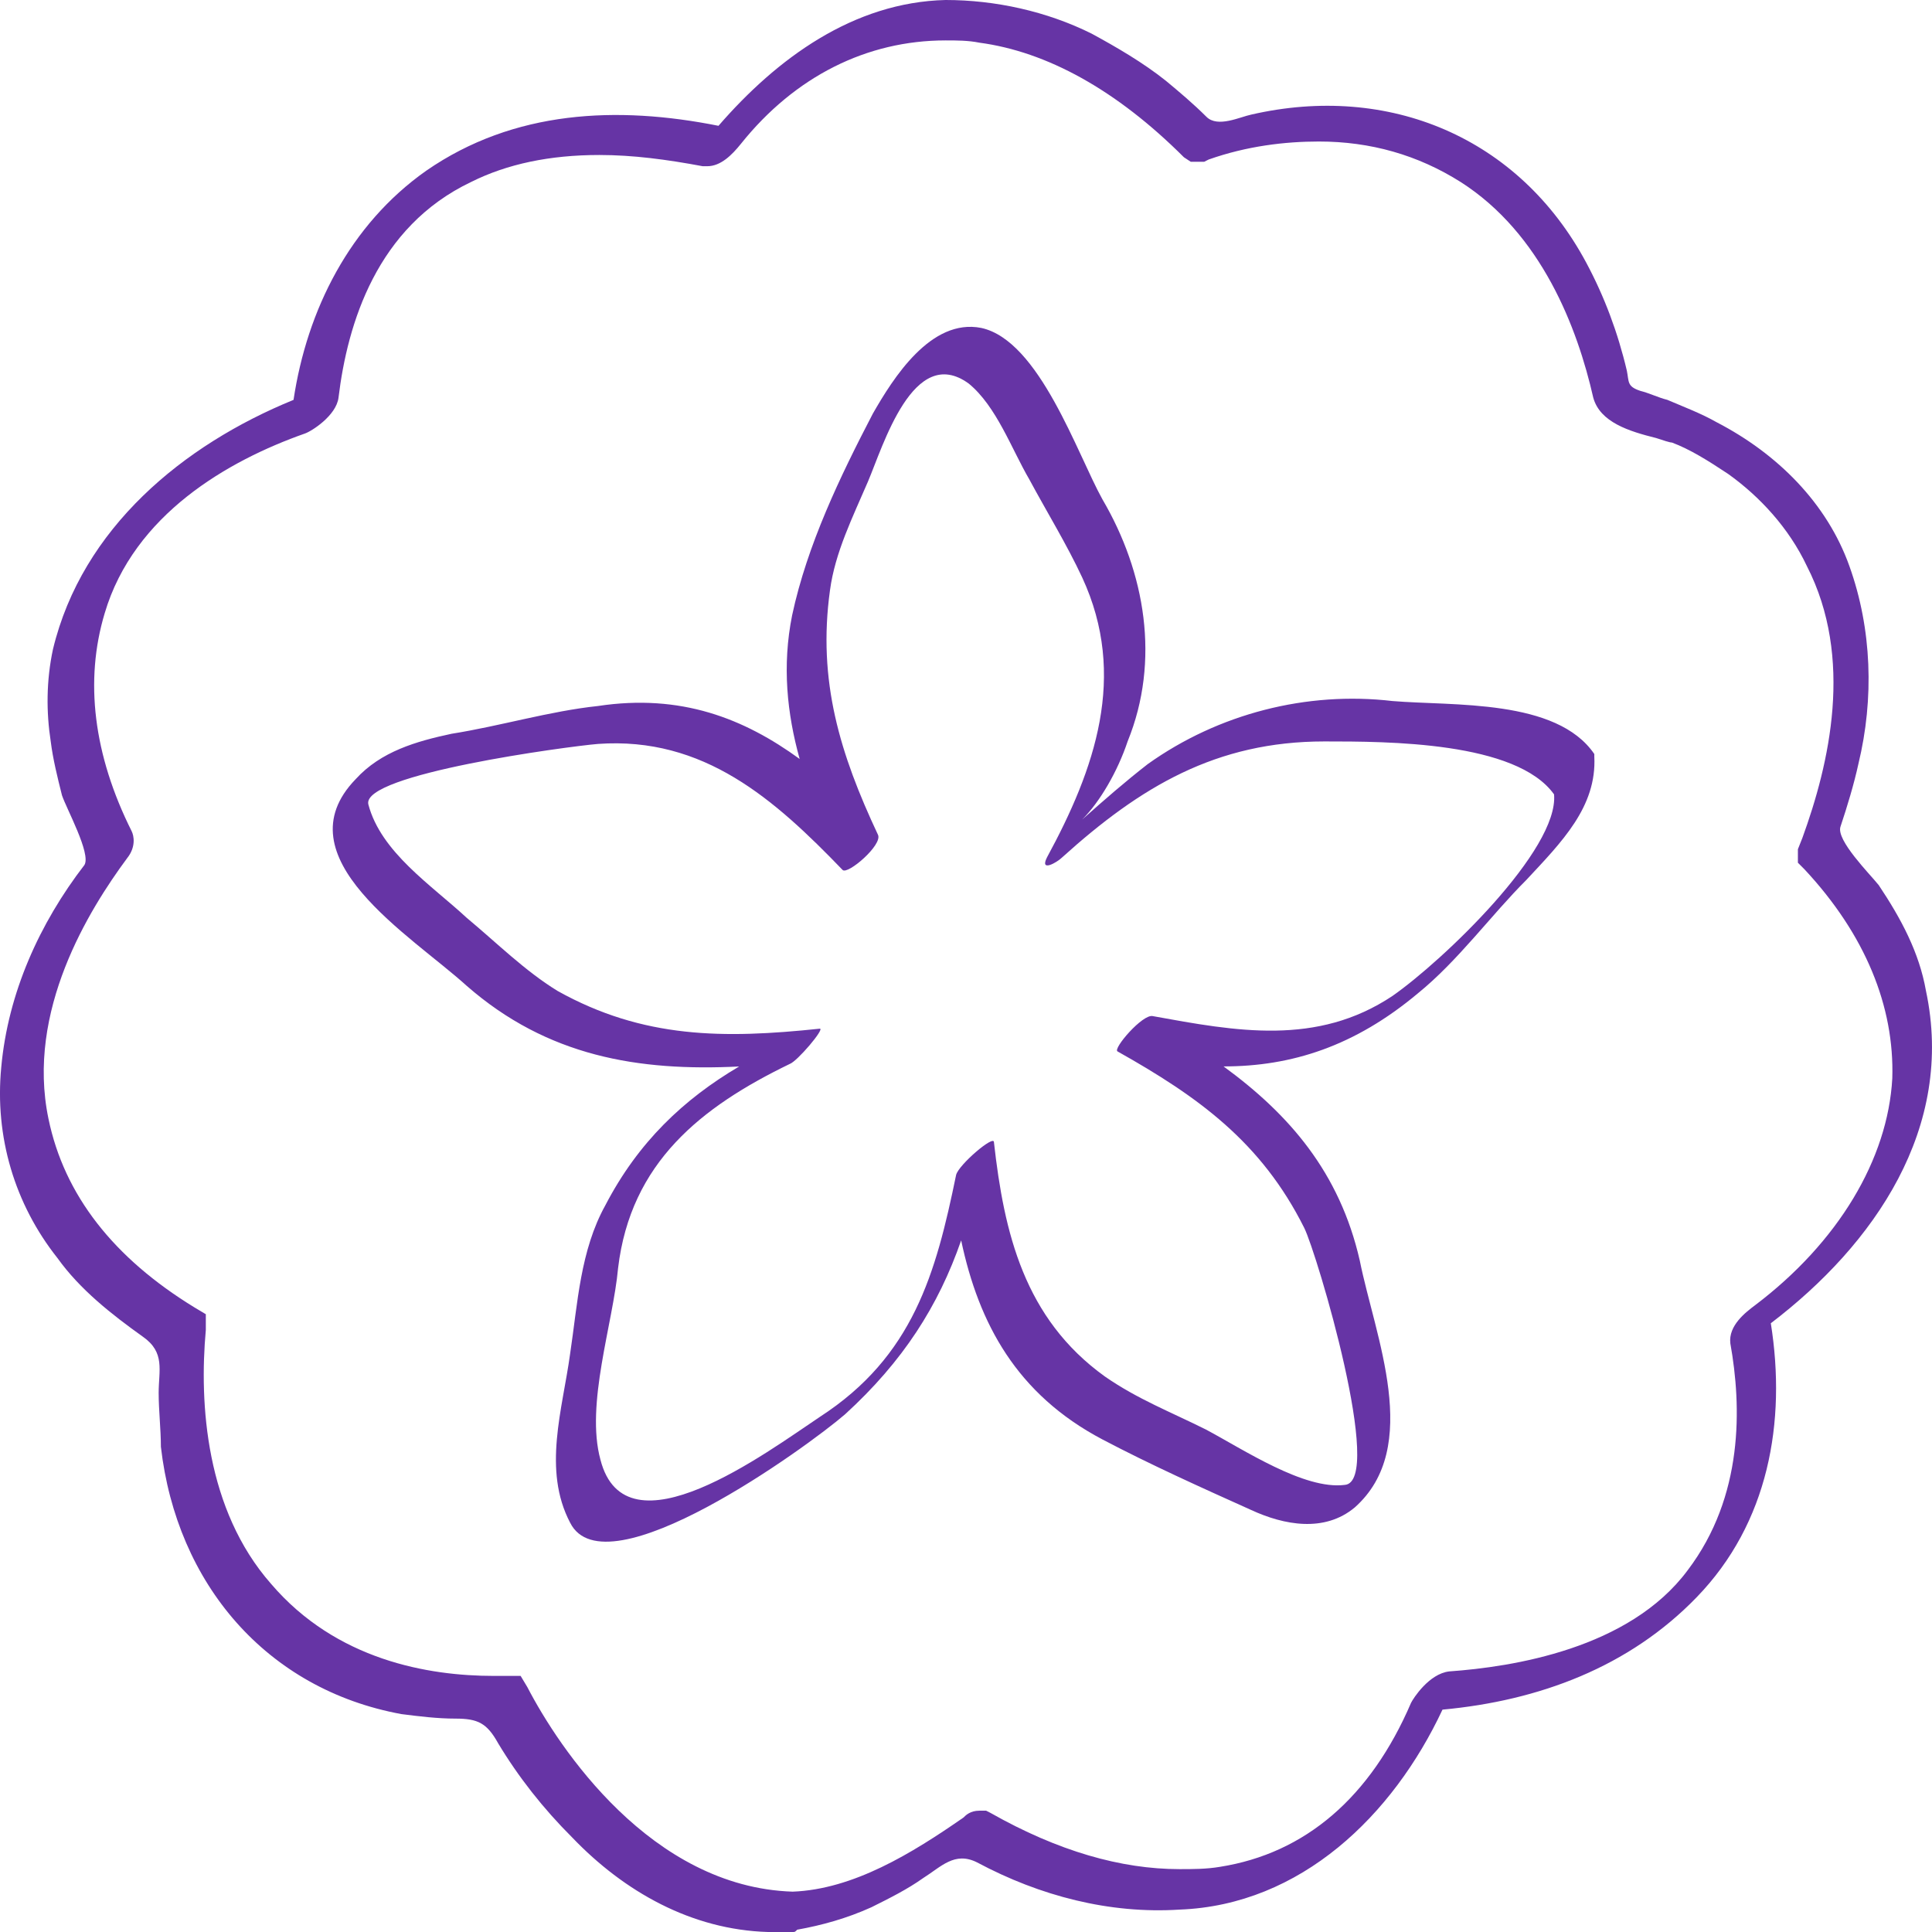
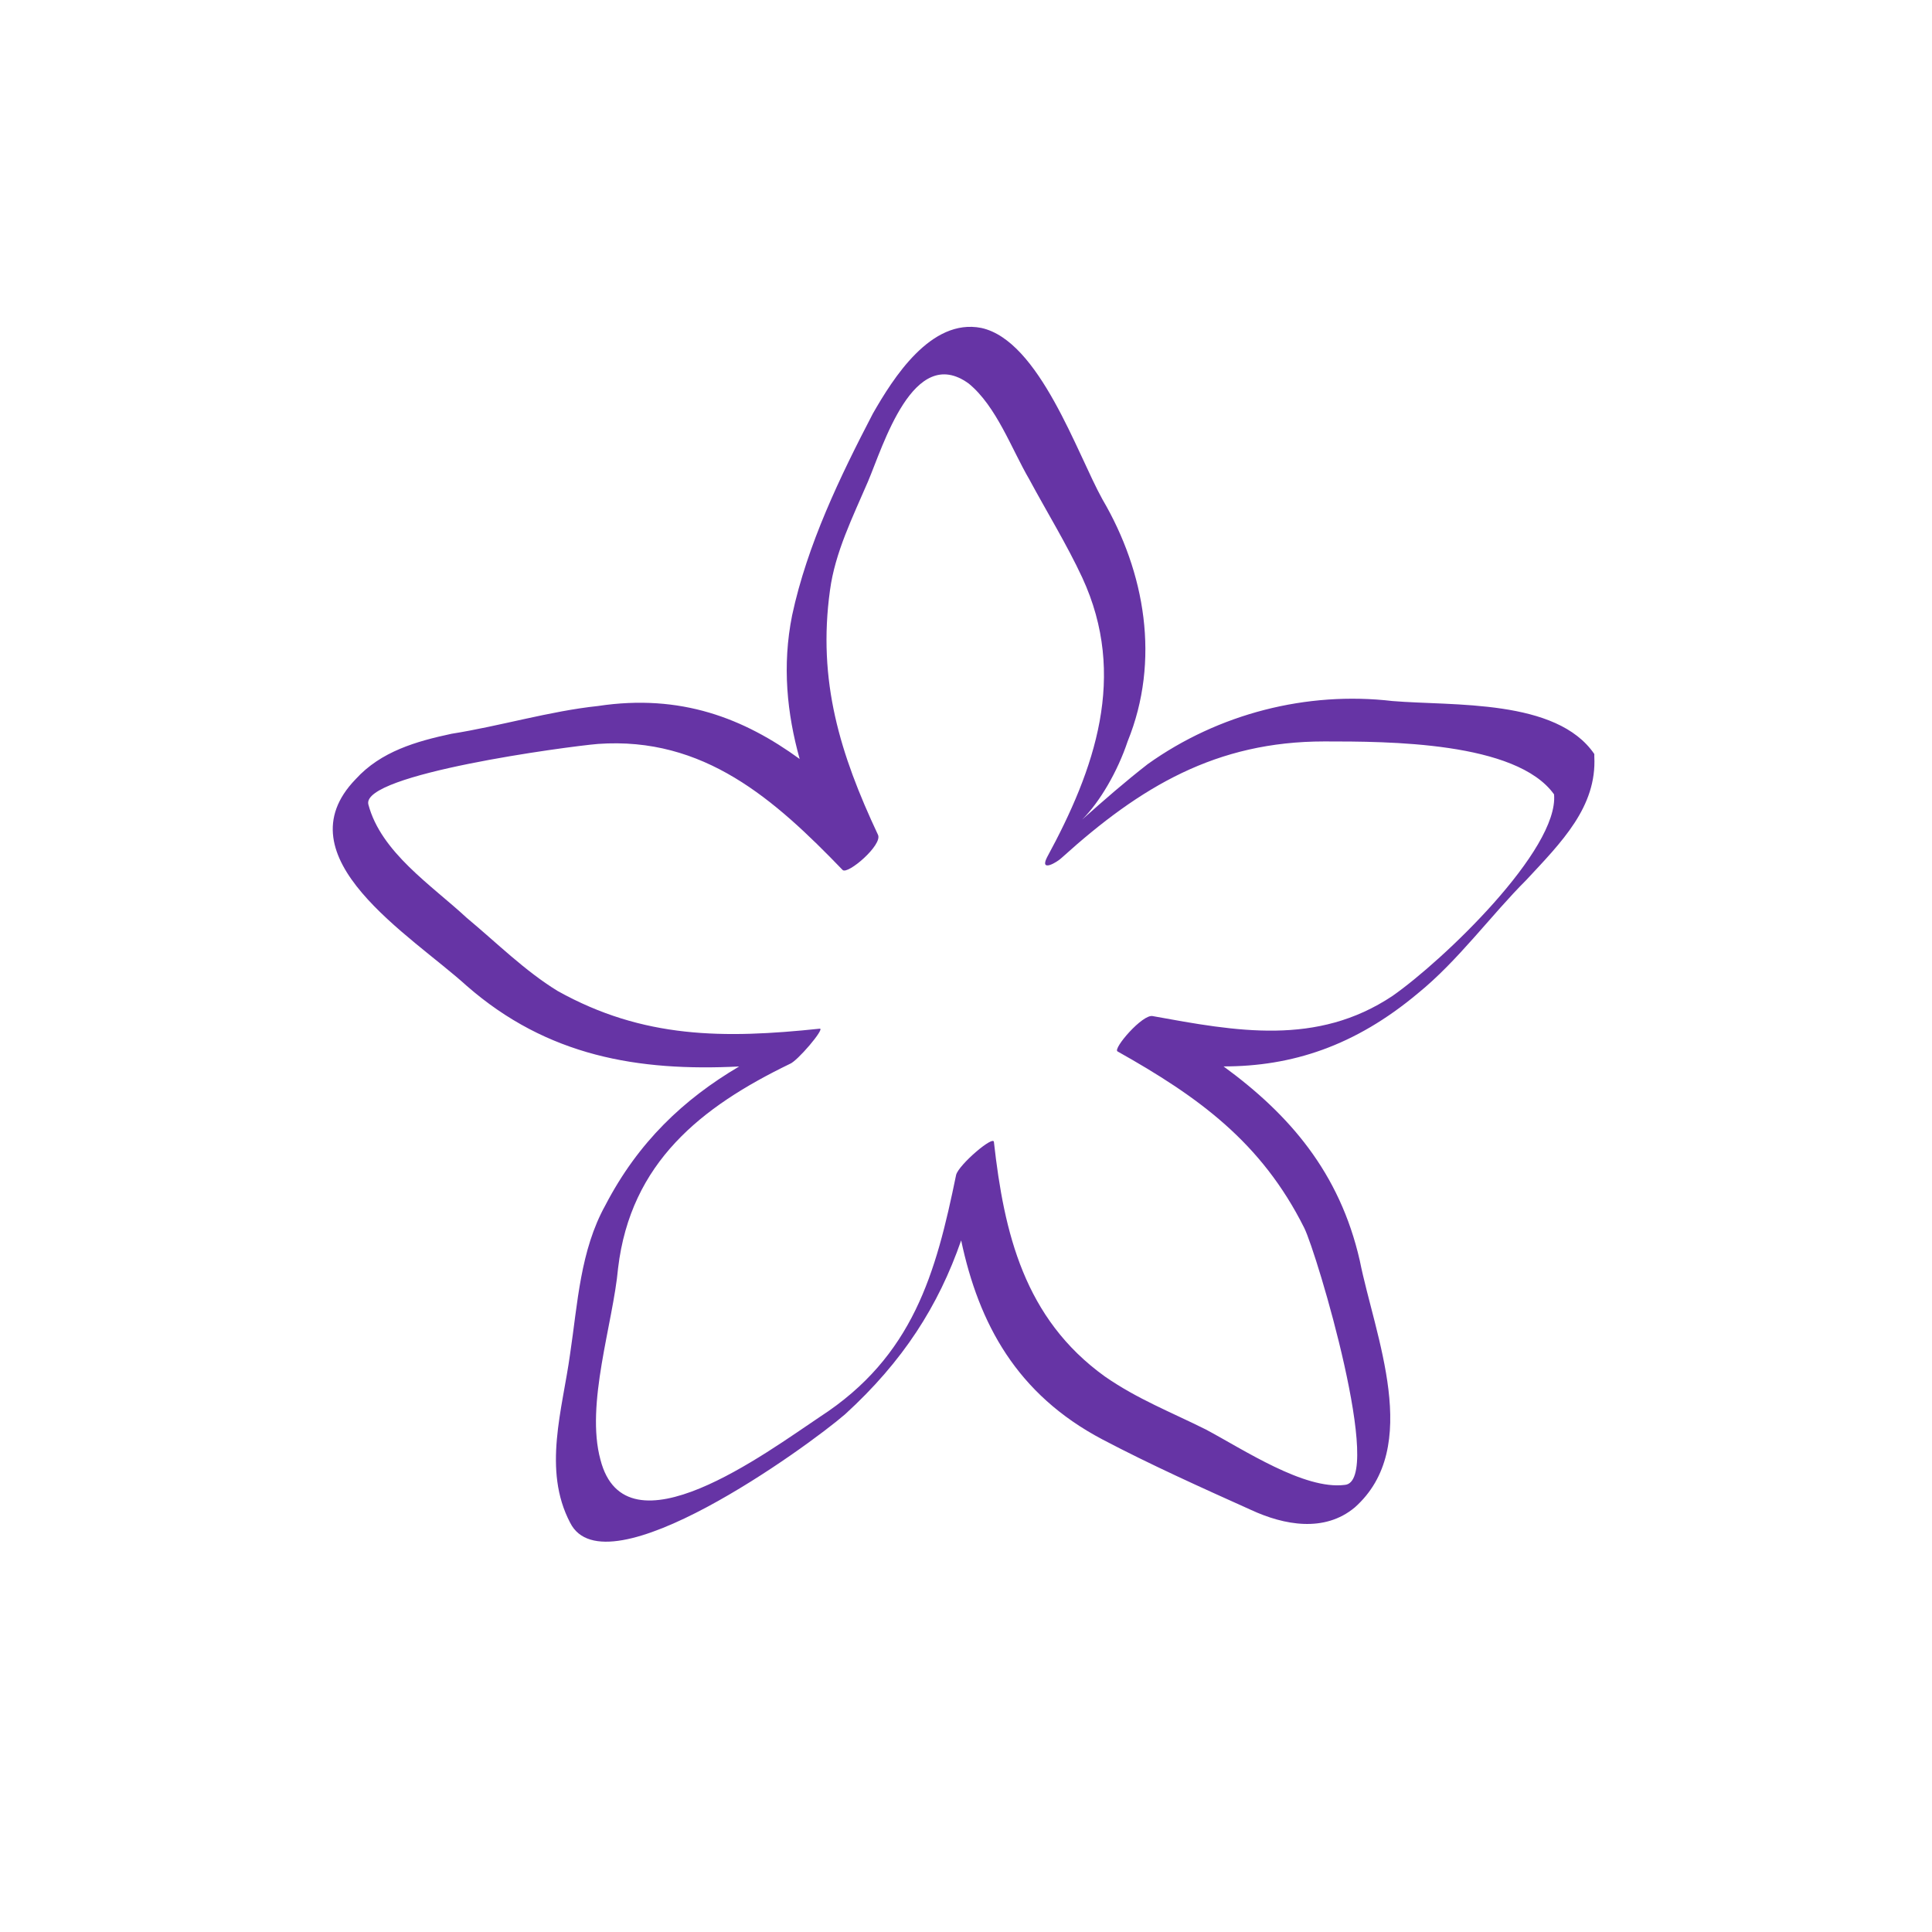
<svg xmlns="http://www.w3.org/2000/svg" version="1.1" id="Capa_1" x="0px" y="0px" width="85px" height="85px" viewBox="12.5 12.5 85 85" enable-background="new 12.5 12.5 85 85" xml:space="preserve">
  <g>
-     <path fill="#6634A5" d="M97.233,56.086c-0.296-1.68-1.088-3.163-2.078-4.645c-0.396-0.495-1.88-1.978-1.682-2.57   c0.297-0.889,0.596-1.877,0.79-2.767c0.693-2.866,0.595-5.93-0.397-8.697c-0.987-2.769-3.164-4.942-5.835-6.327   c-0.693-0.395-1.483-0.691-2.175-0.988c-0.395-0.098-0.79-0.296-1.188-0.395c-0.594-0.196-0.494-0.394-0.594-0.889   c-0.396-1.681-0.988-3.262-1.782-4.744c-2.963-5.536-8.701-7.907-14.735-6.524c-0.494,0.1-1.483,0.594-1.978,0.1   c-0.596-0.594-1.188-1.089-1.782-1.583c-0.988-0.791-2.176-1.483-3.268-2.076c-1.978-0.987-4.254-1.481-6.428-1.481   c-4.056,0.099-7.419,2.57-9.991,5.535c-4.452-0.889-9.002-0.692-12.86,1.977c-3.363,2.372-5.243,6.127-5.836,10.081   c-4.847,1.977-9.298,5.634-10.584,10.971c-0.297,1.384-0.297,2.769-0.099,4.054c0.099,0.791,0.297,1.581,0.495,2.372   c0.198,0.594,1.287,2.57,0.989,3.064c-1.979,2.57-3.363,5.634-3.66,8.896c-0.297,3.064,0.593,6.031,2.473,8.4   c0.99,1.384,2.375,2.472,3.759,3.461c0.989,0.692,0.693,1.482,0.693,2.471c0,0.789,0.098,1.581,0.098,2.371   c0.693,6.029,4.649,10.673,10.585,11.761c0.792,0.1,1.583,0.198,2.374,0.198c0.989,0,1.385,0.197,1.879,1.086   c0.891,1.482,1.978,2.866,3.265,4.151c2.275,2.373,5.243,4.054,8.606,4.151l0,0c0.099,0,0.198,0,0.198,0c0.297,0,0.594,0,0.89,0   c0.099,0,0.099,0,0.198-0.101c1.088-0.196,2.175-0.495,3.265-0.988c0.791-0.394,1.583-0.789,2.275-1.282   c0.791-0.496,1.385-1.188,2.374-0.691c2.769,1.481,5.836,2.273,8.904,2.077c5.341-0.198,9.396-4.15,11.572-8.798   c4.255-0.394,8.212-1.876,11.18-4.942c3.165-3.262,3.956-7.711,3.265-12.057C94.96,67.252,98.521,62.116,97.233,56.086z    M89.717,69.924c-0.396,0.298-1.186,0.888-1.089,1.681c0.496,2.767,0.596,6.721-1.88,9.983c-2.571,3.459-7.715,4.25-10.486,4.447   c-0.89,0.1-1.584,1.186-1.682,1.383c-1.781,4.151-4.649,6.623-8.408,7.215c-0.596,0.101-1.187,0.101-1.78,0.101   c-2.572,0-5.342-0.791-8.31-2.471l-0.196-0.1h-0.3c-0.395,0-0.594,0.198-0.693,0.298c-2.275,1.581-4.848,3.161-7.519,3.264   c-6.232-0.2-10.288-6.327-11.672-8.997l-0.297-0.495h-0.593c0,0-0.494,0-0.594,0c-2.869,0-6.924-0.691-9.794-4.052   c-2.869-3.262-3.165-7.907-2.869-11.169v-0.692l-0.495-0.296c-3.559-2.176-5.735-4.943-6.428-8.305   c-0.99-4.742,1.781-9.191,3.462-11.464c0.396-0.495,0.297-0.987,0.198-1.186c-1.682-3.36-2.078-6.623-1.187-9.587   c1.286-4.349,5.441-6.721,8.805-7.907c0.296-0.098,1.385-0.79,1.483-1.581c0.395-3.264,1.682-7.513,5.836-9.489   c1.582-0.791,3.462-1.186,5.638-1.186c1.484,0,2.967,0.198,4.55,0.494h0.099h0.099c0.594,0,1.088-0.494,1.484-0.988   c2.374-2.965,5.54-4.547,9.002-4.547c0.495,0,0.99,0,1.484,0.099c2.967,0.396,6.035,2.077,9.002,5.042l0.3,0.198h0.396h0.196   l0.2-0.1c1.68-0.594,3.362-0.791,4.847-0.791c2.274,0,4.353,0.593,6.232,1.779c3.562,2.272,5.144,6.424,5.838,9.489   c0.297,1.087,1.583,1.483,2.769,1.778c0.298,0.099,0.596,0.198,0.693,0.198c0.791,0.296,1.584,0.791,2.475,1.383   c1.382,0.988,2.669,2.372,3.462,4.053c2.077,4.052,0.989,8.697-0.198,11.959L91.6,49.863v0.593l0.297,0.298   c2.669,2.864,3.956,6.029,3.856,9.192C95.556,63.499,93.376,67.156,89.717,69.924z" />
    <path fill="#6634A5" d="M82.643,45.785v-0.111c-1.664-2.439-6.215-2.108-8.877-2.331c-3.773-0.442-7.658,0.555-10.767,2.772   c-0.999,0.777-1.887,1.553-2.886,2.44c0.777-0.777,1.554-2.106,1.999-3.439c1.442-3.548,0.777-7.429-1.109-10.646   c-1.11-1.996-2.774-6.986-5.33-7.542c-2.22-0.441-3.883,2.218-4.772,3.771c-1.442,2.772-2.886,5.767-3.551,8.872   c-0.445,2.218-0.224,4.325,0.332,6.321c-2.441-1.776-5.216-2.884-8.877-2.33c-2.108,0.222-4.328,0.888-6.438,1.221   c-1.554,0.333-3.108,0.776-4.218,1.996c-3.33,3.437,2.441,6.875,4.883,9.093c3.551,3.104,7.547,3.771,11.987,3.549   c-2.442,1.441-4.439,3.326-5.882,6.099c-1.11,1.997-1.221,4.322-1.554,6.541c-0.333,2.439-1.221,5.104,0,7.431   c1.554,3.104,10.433-3.329,12.098-4.77c2.552-2.33,4.106-4.769,5.106-7.65c0.776,3.66,2.44,6.767,6.218,8.759   c2.108,1.108,4.326,2.106,6.547,3.105c1.441,0.665,3.217,0.998,4.549-0.112c2.997-2.66,0.888-7.541,0.223-10.867   c-0.887-3.882-3.107-6.431-5.992-8.539c2.996,0,5.77-0.888,8.549-3.215c1.776-1.441,3.217-3.438,4.772-4.989   C81.198,49.554,82.757,48.002,82.643,45.785z M73.762,56.318c-3.328,2.217-6.881,1.553-10.542,0.887   c-0.443-0.112-1.775,1.441-1.553,1.553c3.552,1.996,6.325,3.99,8.212,7.761c0.556,1.109,3.553,11.2,1.778,11.311   c-1.778,0.223-4.44-1.552-6.104-2.438c-1.557-0.777-2.998-1.331-4.44-2.33c-3.552-2.553-4.438-6.321-4.884-10.313   c0-0.332-1.553,0.998-1.664,1.443c-0.887,4.324-1.887,7.982-5.993,10.644c-2.331,1.554-8.546,6.212-9.655,1.885   c-0.667-2.438,0.555-5.987,0.776-8.429c0.555-4.654,3.663-7.097,7.547-8.98c0.332-0.111,1.553-1.555,1.331-1.555   c-4.217,0.445-7.77,0.445-11.542-1.661c-1.443-0.886-2.663-2.106-3.995-3.215c-1.554-1.441-3.773-2.884-4.328-4.99   c-0.333-1.331,8.767-2.55,10.1-2.661c4.661-0.333,7.77,2.438,10.766,5.545c0.222,0.221,1.775-1.11,1.554-1.551   c-1.666-3.548-2.663-6.765-2.11-10.756c0.222-1.663,0.999-3.215,1.665-4.768c0.666-1.554,1.998-6.099,4.439-4.325   c1.22,0.999,1.886,2.883,2.664,4.214c0.776,1.442,1.663,2.885,2.331,4.324c2,4.324,0.557,8.428-1.553,12.31   c-0.333,0.667,0.443,0.222,0.667,0C62.671,47.115,66,45.12,70.771,45.12c2.773,0,8.436,0,10.101,2.329   C81.089,49.886,75.983,54.767,73.762,56.318z" />
  </g>
</svg>